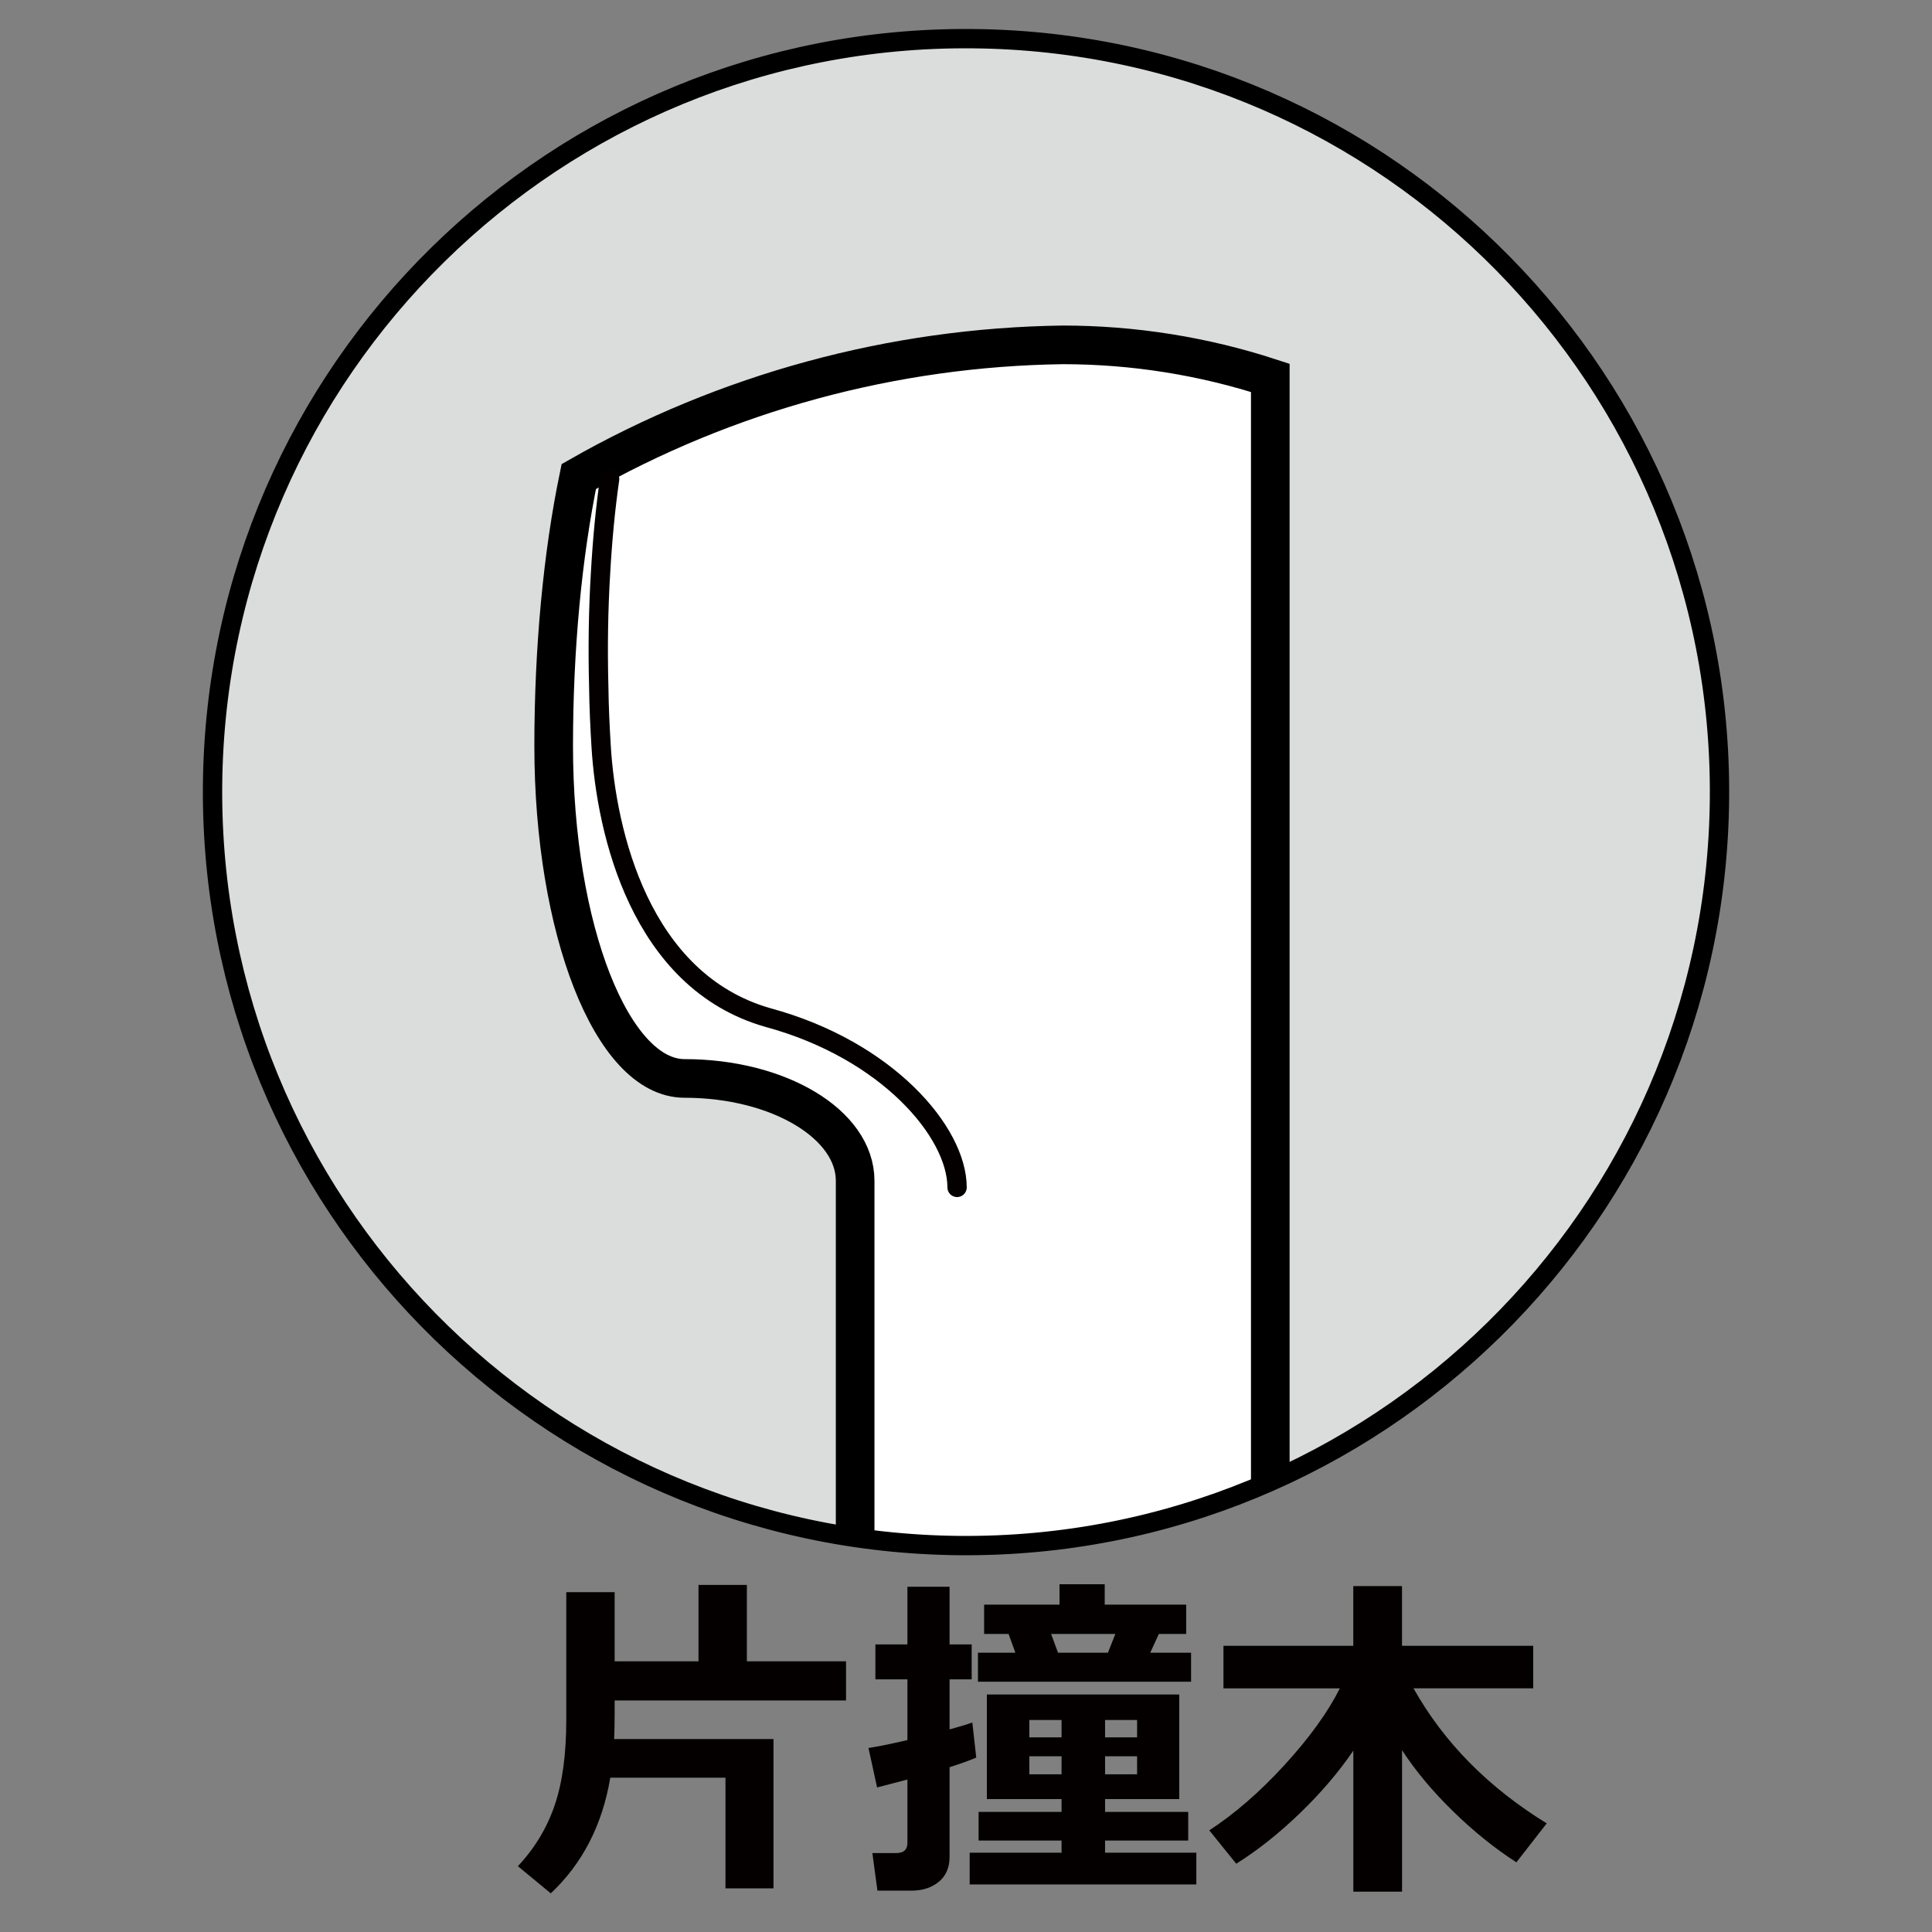
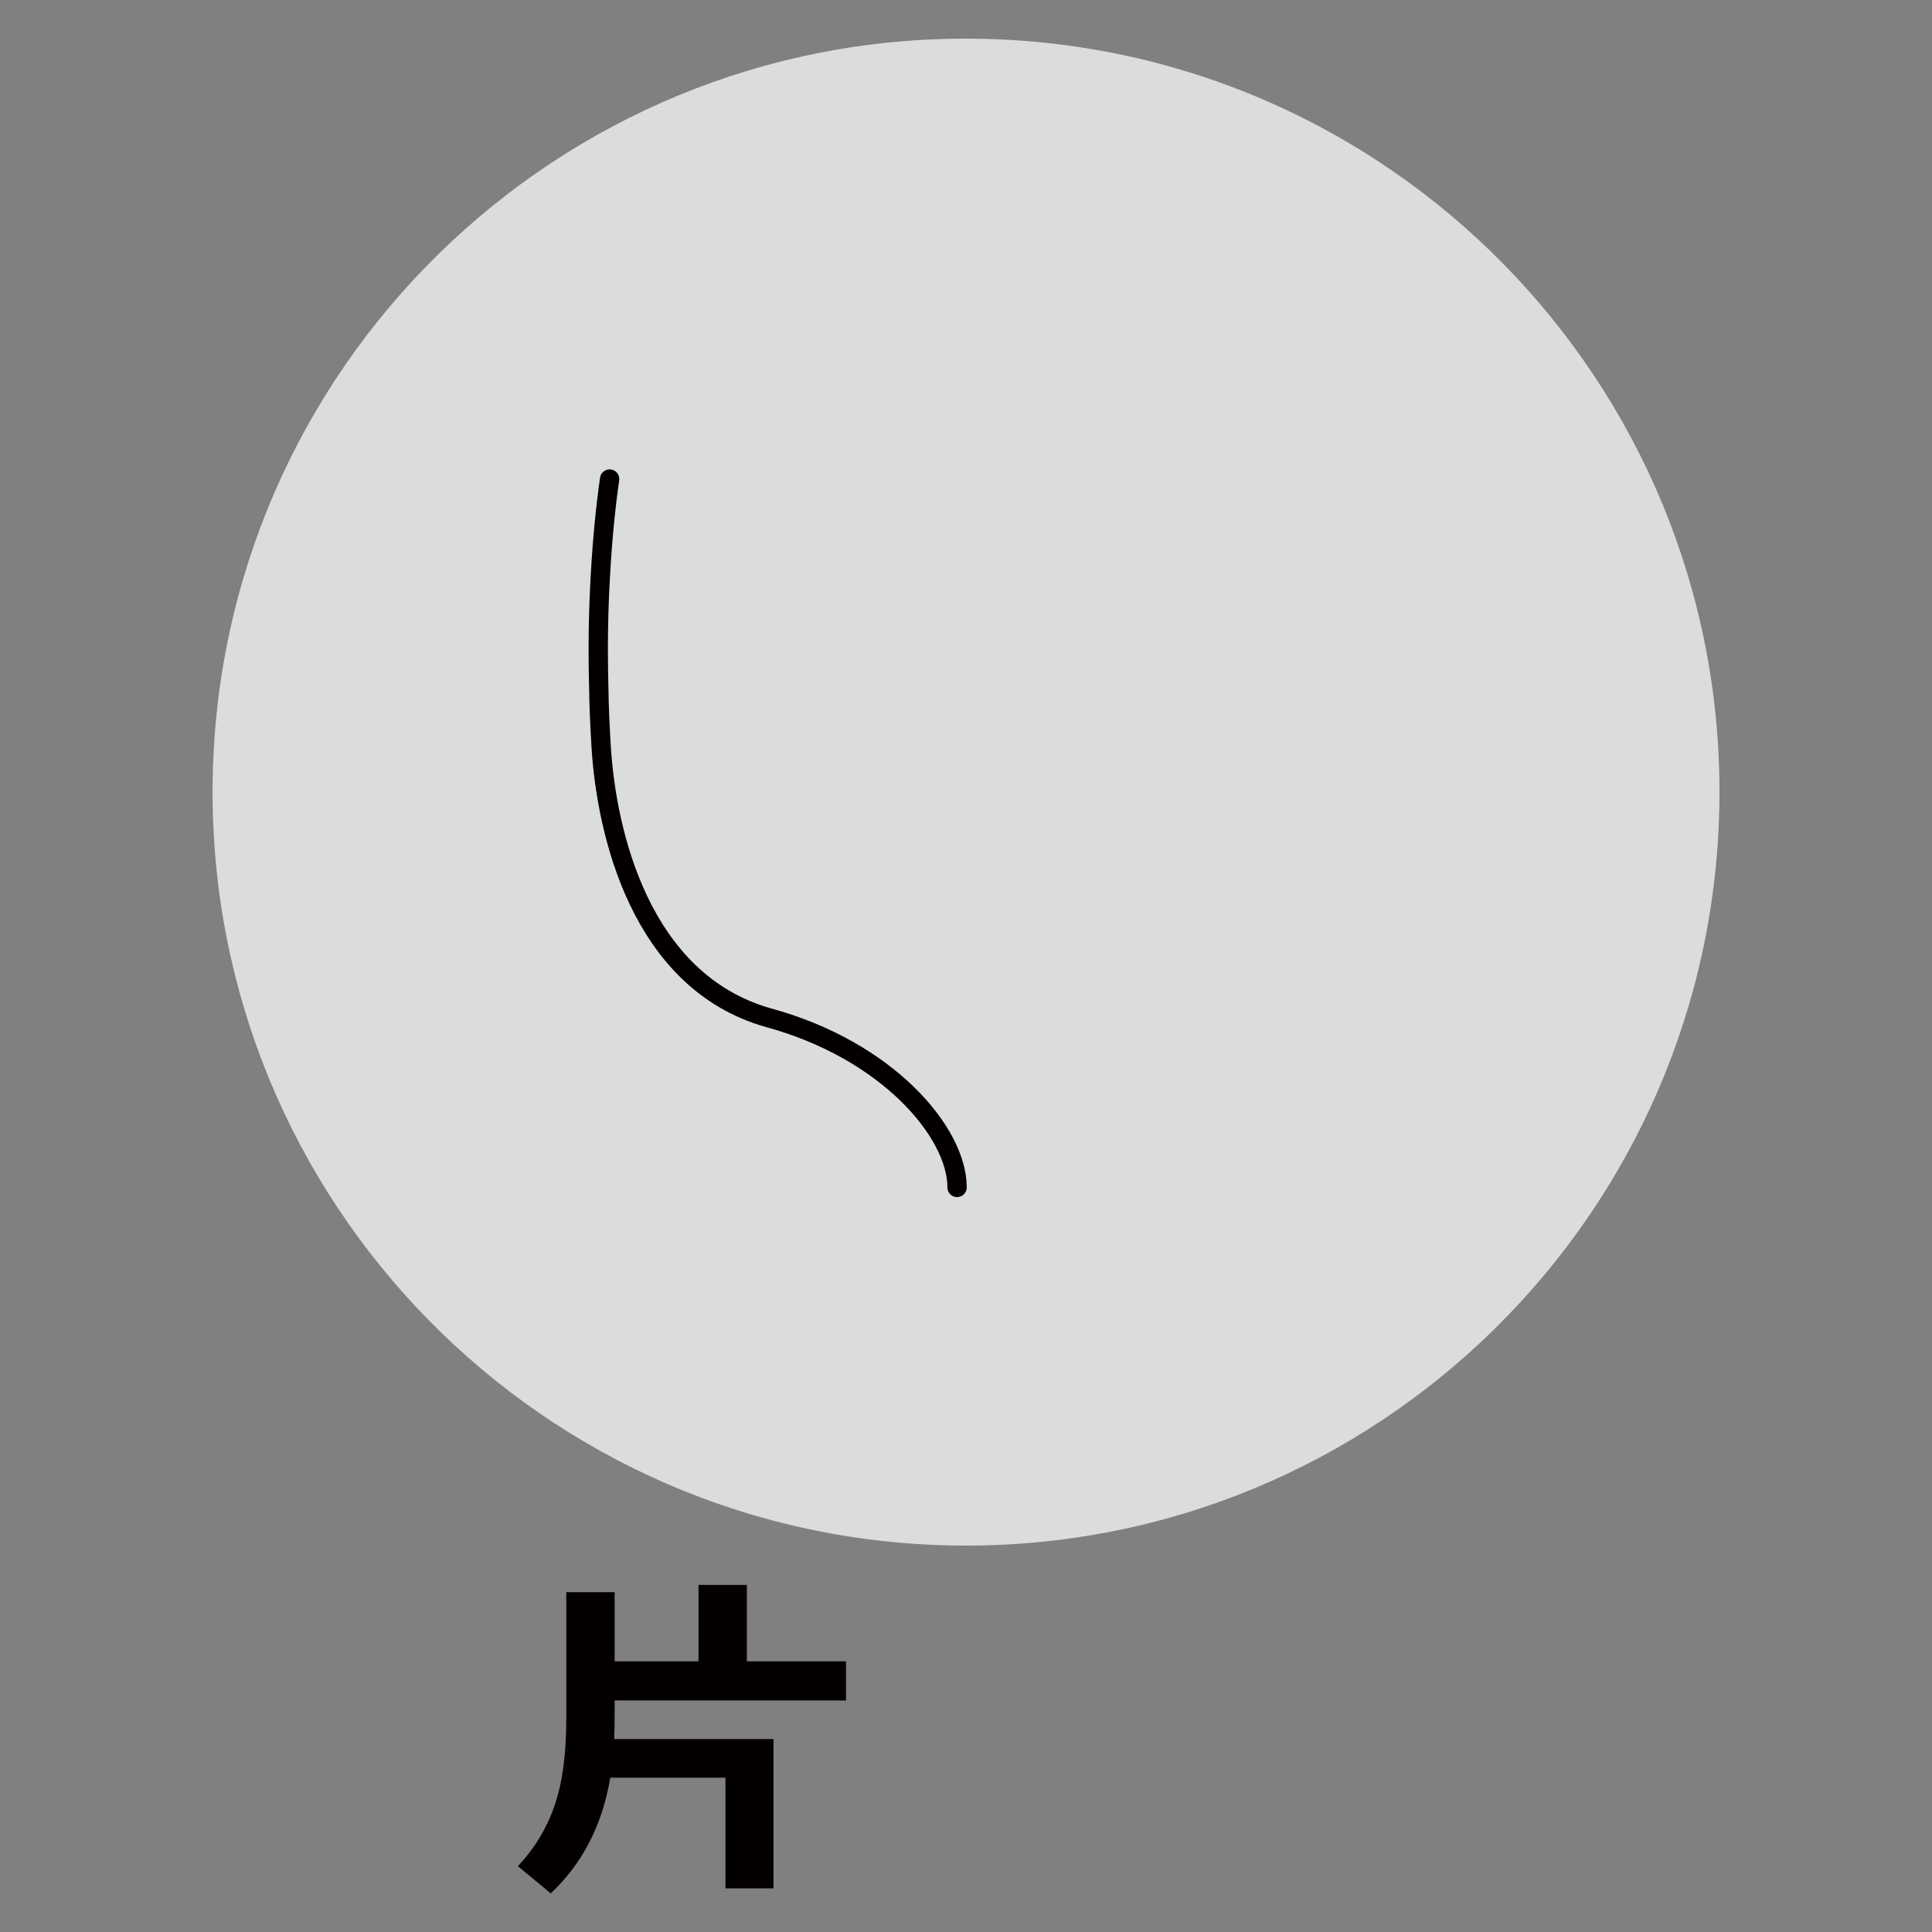
<svg xmlns="http://www.w3.org/2000/svg" xmlns:xlink="http://www.w3.org/1999/xlink" version="1.1" id="レイヤー_1" x="0px" y="0px" viewBox="0 0 50 50" style="enable-background:new 0 0 50 50;" xml:space="preserve">
  <rect x="0" y="0" width="50" height="50" fill="#808080" stroke="none" />
  <style type="text/css">
	.st0{fill:#DBDCDC;}
	.st1{fill:#FFFFFF;}
	.st2{fill:none;stroke:#000000;}
	.st3{fill:none;stroke:#000000;stroke-width:0.5;}
	.st4{fill:#040000;}
	.st5{clip-path:url(#SVGID_00000101802199031545173520000015955702474462950557_);}
	.st6{fill:#231815;stroke:#000000;stroke-width:0.5;}
	.st7{clip-path:url(#SVGID_00000123400625079428408100000013959050626217741234_);fill:#FFFFFF;stroke:#000000;}
	
		.st8{clip-path:url(#SVGID_00000123400625079428408100000013959050626217741234_);fill:none;stroke:#040000;stroke-width:0.5;stroke-linecap:round;stroke-linejoin:round;}
	.st9{fill:none;stroke:#000000;stroke-width:0.5;stroke-miterlimit:10;}
	.st10{fill:none;stroke:#000000;stroke-miterlimit:10;}
	
		.st11{clip-path:url(#SVGID_00000013914952915008603850000012280450183826735536_);fill:#DBDCDC;stroke:#FFFFFF;stroke-width:0.21;}
	.st12{clip-path:url(#SVGID_00000013914952915008603850000012280450183826735536_);}
	.st13{fill:#FFFFFF;stroke:#000000;}
	.st14{fill:#DFE0E0;}
	.st15{clip-path:url(#SVGID_00000070833723606421655980000000981134370906065590_);fill:#FFFFFF;}
	.st16{clip-path:url(#SVGID_00000070833723606421655980000000981134370906065590_);fill:none;stroke:#000000;stroke-miterlimit:10;}
	
		.st17{clip-path:url(#SVGID_00000061438969759420490760000015453061371691117723_);fill:url(#SVGID_00000138536497614028391510000016599595525240049539_);}
</style>
  <g>
    <g>
      <path class="st0" d="M25.17,1.001C14.403,0.903,5.597,9.559,5.502,20.327    c-0.091,10.768,8.561,19.576,19.328,19.672    c10.767,0.091,19.573-8.563,19.669-19.331C44.594,9.899,35.937,1.094,25.17,1.001z" />
      <g>
        <defs>
          <path id="SVGID_00000067223816956426211120000013067517871745667262_" d="M25.17,1.001      C14.403,0.903,5.597,9.559,5.502,20.327      c-0.091,10.768,8.561,19.576,19.328,19.672      c10.767,0.091,19.573-8.563,19.669-19.331C44.594,9.899,35.937,1.094,25.17,1.001z      " />
        </defs>
        <clipPath id="SVGID_00000087395615591366907240000016958509154327680931_">
          <use xlink:href="#SVGID_00000067223816956426211120000013067517871745667262_" style="overflow:visible;" />
        </clipPath>
-         <path style="clip-path:url(#SVGID_00000087395615591366907240000016958509154327680931_);fill:#FFFFFF;stroke:#000000;" d="     M32.875,49.017V9.779c-1.737-0.567-3.551-0.854-5.373-0.854     c-4.39,0.06-8.706,1.23-12.523,3.408c-0.42,2.024-0.65,4.462-0.65,6.968     c0,4.755,1.515,8.609,3.387,8.609c2.439,0,4.415,1.187,4.415,2.649v18.457     H32.875z" />
        <path style="clip-path:url(#SVGID_00000087395615591366907240000016958509154327680931_);fill:none;stroke:#040000;stroke-width:0.5;stroke-linecap:round;stroke-linejoin:round;" d="     M24.769,30.73c0-1.432-1.814-3.56-4.893-4.395     c-3.32-0.946-4.183-4.819-4.318-7.007c-0.031-0.515-0.056-1.027-0.062-1.534     c-0.027-1.016-0.012-2.016,0.046-2.967c0.048-0.858,0.127-1.677,0.235-2.429" />
      </g>
-       <path class="st3" d="M25.17,1.001C14.402,0.903,5.596,9.559,5.501,20.327    c-0.091,10.768,8.561,19.576,19.329,19.672    c10.768,0.091,19.574-8.563,19.67-19.331C44.595,9.899,35.938,1.094,25.17,1.001z    " />
    </g>
    <g>
      <path class="st4" d="M15.907,44.326c0,0.268-0.004,0.495-0.013,0.681h4.124v3.863h-1.243    v-2.863h-2.981C15.588,47.231,15.074,48.229,14.254,49l-0.851-0.703    c0.433-0.463,0.751-0.987,0.951-1.574c0.201-0.586,0.301-1.323,0.301-2.21    v-3.308h1.252v1.789h2.17V41.018h1.252v1.977h2.566v1.013h-5.988V44.326z" />
-       <path class="st4" d="M25.265,45.486c-0.169,0.073-0.399,0.156-0.69,0.249v2.318    c0,0.279-0.093,0.495-0.279,0.648s-0.423,0.229-0.712,0.229h-0.876l-0.131-0.973    h0.615c0.195,0,0.292-0.087,0.292-0.262v-1.641l-0.785,0.205l-0.223-1.021    c0.233-0.035,0.569-0.103,1.008-0.205v-1.571h-0.829V42.558h0.829v-1.493h1.091    v1.493h0.572v0.903h-0.572v1.296c0.277-0.076,0.472-0.136,0.589-0.179    L25.265,45.486z M30.961,48.769h-5.866v-0.821h2.378v-0.314h-2.147v-0.742h2.147    v-0.332h-1.933v-2.706h4.979v2.706h-1.92v0.332h2.152v0.742h-2.152v0.314h2.362    V48.769z M26.277,42.772l-0.175-0.485h-0.633v-0.759h1.951V41h1.17v0.528h2.108    v0.759h-0.707l-0.223,0.485h1.057v0.751h-5.516v-0.751H26.277z M27.473,44.514    h-0.834v0.449h0.834V44.514z M27.473,45.452h-0.834v0.467h0.834V45.452z     M27.203,42.287l0.178,0.485h1.292l0.192-0.485H27.203z M29.428,44.963v-0.449    h-0.829v0.449H29.428z M29.428,45.919v-0.467h-0.829v0.467H29.428z" />
-       <path class="st4" d="M35.023,45.308c-0.381,0.559-0.844,1.1-1.388,1.624    s-1.091,0.957-1.641,1.301l-0.698-0.864c0.654-0.425,1.304-0.989,1.949-1.693    c0.644-0.704,1.121-1.365,1.43-1.981h-3.012V42.593h3.36v-1.545h1.261v1.545    h3.396v1.1h-3.099c0.785,1.399,1.935,2.565,3.448,3.496l-0.785,1.008    c-0.564-0.364-1.112-0.805-1.643-1.325c-0.532-0.519-0.97-1.045-1.316-1.578    v3.662h-1.261V45.308z" />
    </g>
  </g>
</svg>